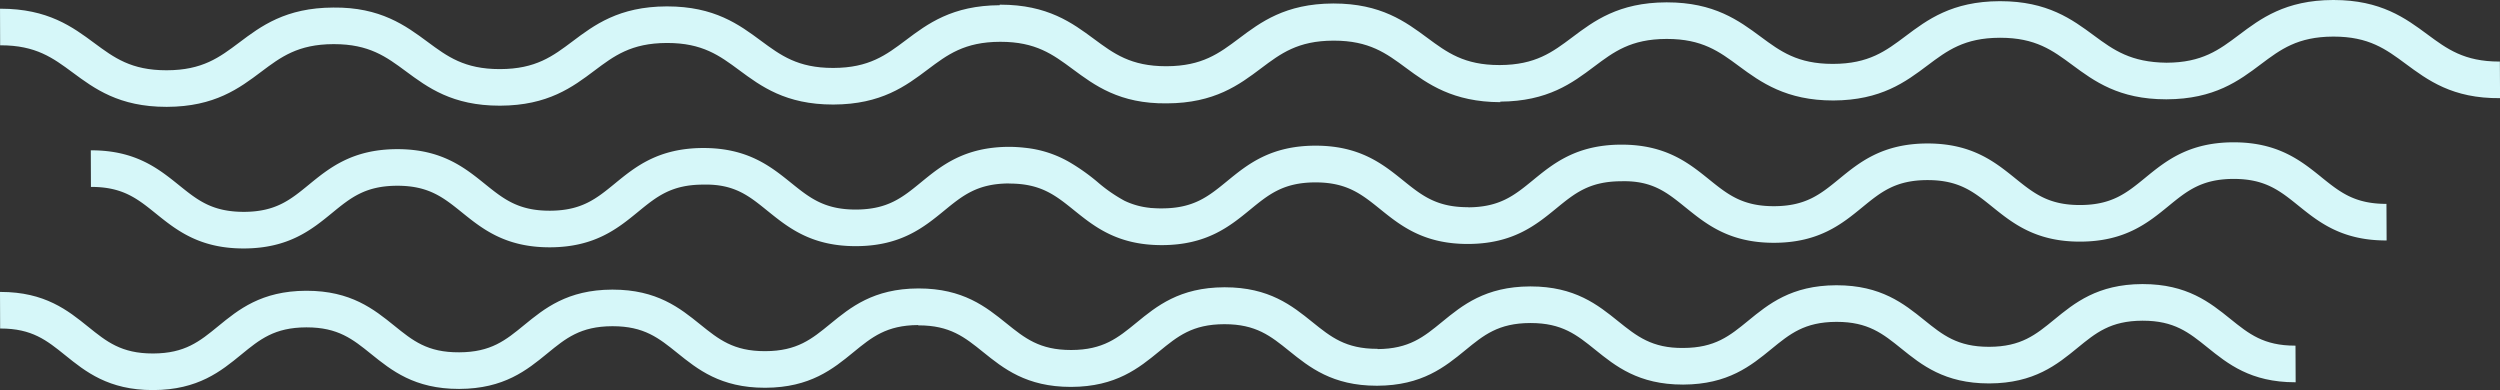
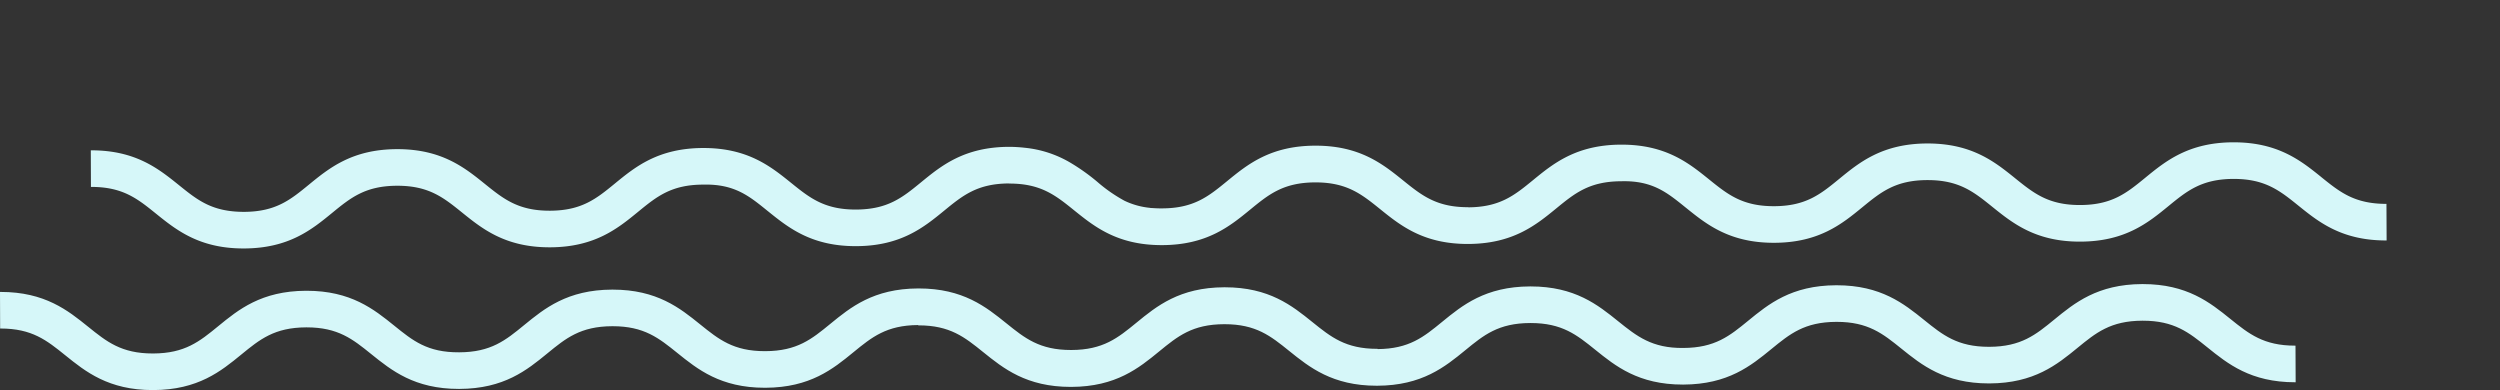
<svg xmlns="http://www.w3.org/2000/svg" width="482" height="75.207" viewBox="0 0 482 75.207">
  <rect x="0" y="0" width="482" height="75.207" fill="#333333" stroke="none" />
  <defs>
    <clipPath id="clip-path">
      <rect id="Rectangle_111" data-name="Rectangle 111" width="482" height="75.207" fill="#d6f7f9" />
    </clipPath>
  </defs>
  <g id="water_pattern" data-name="water pattern" clip-path="url(#clip-path)">
-     <path id="Path_242" data-name="Path 242" d="M481.974,11.869h-.1c-6.795,0-10.079-2.431-13.879-5.242C463.795,3.522,459.037,0,449.913,0h-.125c-9.2.034-13.952,3.6-18.145,6.755-3.794,2.851-7.072,5.316-13.937,5.337-6.88-.082-10.164-2.415-13.983-5.239-4.2-3.1-8.954-6.624-18.072-6.624h-.131c-9.2.03-13.952,3.6-18.145,6.752-3.8,2.851-7.072,5.319-13.937,5.337h-.1c-6.795,0-10.079-2.428-13.879-5.239C335.258,3.971,330.5.454,321.388.454h-.131c-9.207.034-13.955,3.6-18.148,6.752-3.8,2.848-7.075,5.312-13.937,5.337h-.1c-6.792,0-10.079-2.431-13.879-5.242-4.2-3.108-8.951-6.627-18.075-6.627H257c-9.2.037-13.955,3.608-18.145,6.755-3.8,2.851-7.075,5.316-13.937,5.34h-.1c-6.795,0-10.076-2.431-13.873-5.242C206.743,4.422,201.988.9,192.864.9h-.119v.107c-9.182.04-13.928,3.6-18.118,6.752-3.8,2.854-7.072,5.319-13.937,5.34H160.6c-6.8,0-10.085-2.431-13.885-5.239-4.2-3.108-8.954-6.627-18.075-6.627h-.125c-9.2.03-13.955,3.6-18.145,6.752-3.8,2.851-7.072,5.316-13.937,5.337h-.107c-6.792,0-10.076-2.428-13.873-5.239-4.221-3.123-9.1-6.734-18.2-6.627-9.2.034-13.952,3.6-18.142,6.755-3.8,2.851-7.072,5.316-13.934,5.337h-.11c-6.789,0-10.07-2.428-13.87-5.239C14,5.2,9.244,1.68.126,1.68H0L.025,8.734h.1C6.918,8.734,10.2,11.165,14,13.973,18.2,17.081,22.95,20.6,32.065,20.6H32.2c9.2-.03,13.955-3.6,18.148-6.752,3.794-2.851,7.072-5.316,13.931-5.34h.1c6.795,0,10.079,2.431,13.879,5.242,4.2,3.108,8.948,6.624,18.066,6.624h.131c9.2-.034,13.955-3.6,18.148-6.752,3.794-2.848,7.072-5.312,13.934-5.337h.1c6.795,0,10.082,2.431,13.882,5.242,4.2,3.108,8.957,6.627,18.078,6.627h.119c9.207-.034,13.955-3.6,18.148-6.755,3.8-2.854,7.072-5.316,13.934-5.34h.1c6.795,0,10.082,2.431,13.882,5.242,4.218,3.117,9.027,6.743,18.2,6.627,9.2-.034,13.955-3.6,18.148-6.755,3.8-2.854,7.075-5.316,13.937-5.337h.107c6.795,0,10.082,2.431,13.882,5.242,4.215,3.12,9.064,6.593,18.2,6.621v-.107c9.164-.049,13.906-3.608,18.087-6.749,3.8-2.851,7.075-5.316,13.94-5.337h.107c6.789,0,10.073,2.428,13.873,5.239,4.215,3.12,9.137,6.642,18.2,6.627,9.207-.034,13.958-3.6,18.152-6.755,3.8-2.851,7.072-5.316,13.934-5.337h.107c6.795,0,10.079,2.431,13.879,5.242,4.2,3.1,8.951,6.624,18.069,6.624h.131c9.2-.034,13.958-3.6,18.148-6.755,3.8-2.851,7.072-5.312,13.934-5.337h.1c6.8,0,10.088,2.431,13.888,5.245,4.221,3.114,8.99,6.715,18.2,6.624Z" transform="translate(0.002 0)" fill="#d6f7f9" />
    <path id="Path_243" data-name="Path 243" d="M435.784,15.708C431.878,12.561,427.453,9,418.9,9h-.119c-8.627.034-13.049,3.65-16.953,6.843-3.568,2.919-6.386,5.227-12.513,5.248h-.1c-6.054,0-8.878-2.275-12.449-5.151-3.9-3.147-8.329-6.715-16.877-6.715h-.125c-8.631.034-13.049,3.65-16.95,6.843-3.568,2.919-6.386,5.227-12.513,5.248h-.091c-6.06,0-8.887-2.275-12.458-5.154-3.9-3.147-8.332-6.712-16.874-6.712h-.122c-8.63.034-13.052,3.65-16.953,6.84-3.559,2.912-6.377,5.212-12.476,5.245v-.024h-.1c-6.057,0-8.884-2.275-12.458-5.151-3.907-3.147-8.332-6.712-16.883-6.712h-.116c-8.63.03-13.053,3.65-16.956,6.843-3.568,2.919-6.386,5.227-12.513,5.248-.653.012-1.253-.018-1.836-.058-.116-.009-.253-.006-.369-.018s-.2-.034-.314-.046a14.629,14.629,0,0,1-4.751-1.351,29.4,29.4,0,0,1-5.279-3.681,39.282,39.282,0,0,0-5.306-3.748,21.427,21.427,0,0,0-8.585-2.781,27.576,27.576,0,0,0-3.108-.183c-8.631.034-13.049,3.65-16.95,6.843-3.568,2.919-6.389,5.224-12.516,5.248H153.2c-6.057,0-8.884-2.275-12.452-5.154-3.907-3.147-8.335-6.712-16.877-6.712h-.125c-8.631.034-13.052,3.647-16.953,6.84-3.568,2.919-6.386,5.224-12.51,5.248H94.19c-6.06,0-8.887-2.275-12.458-5.151-3.907-3.15-8.332-6.718-16.883-6.718h-.113c-8.624.037-13.043,3.657-16.947,6.846-3.568,2.922-6.383,5.224-12.51,5.245-6.179,0-8.957-2.26-12.543-5.148-3.91-3.147-8.335-6.715-16.886-6.715h-.11L5.765,17.6h.088c6.063,0,8.887,2.275,12.455,5.154,3.907,3.147,8.332,6.712,16.874,6.712h.125c8.627-.034,13.049-3.65,16.95-6.843,3.565-2.919,6.386-5.224,12.507-5.248h.088c6.06,0,8.884,2.275,12.455,5.151,3.907,3.15,8.335,6.718,16.886,6.718h.119c8.624-.034,13.049-3.653,16.947-6.846,3.568-2.919,6.386-5.224,12.513-5.242,6.139-.162,8.96,2.257,12.552,5.151,3.907,3.147,8.329,6.712,16.88,6.712h.119c8.624-.03,13.046-3.65,16.95-6.843,3.565-2.915,6.38-5.221,12.5-5.245v.021h.088c6.063,0,8.887,2.275,12.458,5.154,3.91,3.147,8.332,6.715,16.883,6.715h.119c8.624-.034,13.046-3.65,16.944-6.843,3.568-2.922,6.386-5.227,12.51-5.251h.088c6.06,0,8.884,2.275,12.455,5.151,3.907,3.15,8.335,6.718,16.883,6.718h.119c8.624-.034,13.049-3.653,16.95-6.843,3.568-2.922,6.386-5.224,12.513-5.245,6.124-.177,8.957,2.257,12.549,5.148,3.907,3.147,8.332,6.715,16.883,6.715h.116c8.63-.03,13.049-3.65,16.95-6.843,3.568-2.919,6.386-5.227,12.513-5.245h.1c6.06,0,8.884,2.275,12.455,5.151,3.907,3.147,8.332,6.712,16.871,6.712h.125c8.63-.034,13.052-3.65,16.953-6.84,3.571-2.922,6.389-5.227,12.519-5.251h.091c6.06,0,8.884,2.275,12.458,5.154,3.9,3.147,8.329,6.712,16.88,6.712h.125l-.03-7.054c-6.157.006-8.96-2.26-12.552-5.151" transform="translate(11.767 18.438)" fill="#d6f7f9" />
    <path id="Path_244" data-name="Path 244" d="M442.477,29.829c-6.063,0-8.89-2.275-12.461-5.151-3.91-3.15-8.335-6.718-16.886-6.718h-.119c-8.627.034-13.05,3.653-16.953,6.846-3.568,2.922-6.383,5.224-12.513,5.248h-.091c-6.06,0-8.887-2.275-12.455-5.151-3.91-3.147-8.335-6.715-16.886-6.715h-.119c-8.624.03-13.046,3.65-16.947,6.843-3.568,2.919-6.386,5.227-12.516,5.245-6.026.067-8.957-2.26-12.546-5.148-3.907-3.147-8.332-6.715-16.883-6.715h-.116c-8.627.034-13.053,3.65-16.953,6.84-3.55,2.909-6.365,5.206-12.44,5.242v-.052H265.5c-6.063,0-8.89-2.275-12.464-5.154-3.907-3.15-8.332-6.712-16.883-6.712h-.119c-8.627.03-13.049,3.65-16.95,6.846-3.568,2.919-6.389,5.224-12.516,5.245h-.091c-6.06,0-8.884-2.275-12.455-5.151-3.907-3.147-8.335-6.715-16.886-6.715h-.119c-8.627.034-13.049,3.65-16.95,6.843-3.565,2.919-6.383,5.227-12.513,5.248h-.1c-6.054,0-8.881-2.275-12.452-5.154-3.9-3.147-8.329-6.712-16.88-6.712h-.116c-8.627.034-13.049,3.65-16.953,6.84-3.568,2.922-6.383,5.227-12.513,5.248-6.172.04-8.96-2.26-12.546-5.154-3.907-3.147-8.332-6.712-16.88-6.712H59c-8.624.034-13.046,3.65-16.944,6.843-3.568,2.919-6.386,5.224-12.513,5.248H29.45c-6.057,0-8.881-2.275-12.452-5.151-3.907-3.15-8.335-6.715-16.88-6.715H0l.027,7.054H.122c6.057,0,8.881,2.275,12.452,5.151,3.907,3.15,8.332,6.715,16.88,6.715h.119c8.624-.034,13.046-3.653,16.947-6.846,3.568-2.919,6.383-5.221,12.51-5.245h.091c6.06,0,8.884,2.275,12.449,5.151C75.479,34.6,79.9,38.17,88.446,38.17h.125c8.627-.03,13.049-3.65,16.95-6.84,3.568-2.922,6.386-5.227,12.516-5.248h.091c6.057,0,8.884,2.278,12.455,5.154,3.907,3.147,8.329,6.712,16.874,6.712h.125c8.63-.034,13.052-3.65,16.953-6.843,3.559-2.912,6.377-5.212,12.473-5.245v.058h.091c6.06,0,8.884,2.275,12.452,5.151,3.907,3.147,8.332,6.712,16.88,6.712h.119c8.624-.03,13.046-3.65,16.944-6.843,3.568-2.919,6.386-5.224,12.513-5.245h.091c6.057,0,8.881,2.275,12.449,5.151,3.907,3.147,8.335,6.712,16.877,6.712h.125c8.627-.034,13.052-3.65,16.953-6.84,3.565-2.922,6.383-5.227,12.513-5.248h.091c6.06,0,8.887,2.275,12.458,5.154,3.9,3.147,8.329,6.712,16.871,6.712h.125c8.63-.034,13.049-3.65,16.953-6.843,3.568-2.919,6.386-5.224,12.513-5.248h.092c6.063,0,8.887,2.275,12.458,5.154,3.907,3.147,8.332,6.715,16.88,6.715h.122c8.627-.034,13.049-3.653,16.95-6.843,3.568-2.922,6.386-5.227,12.516-5.251h.091c6.06,0,8.887,2.275,12.458,5.151,3.91,3.15,8.335,6.718,16.889,6.718h.119l-.03-7.054Z" transform="translate(0 36.811)" fill="#d6f7f9" />
  </g>
</svg>